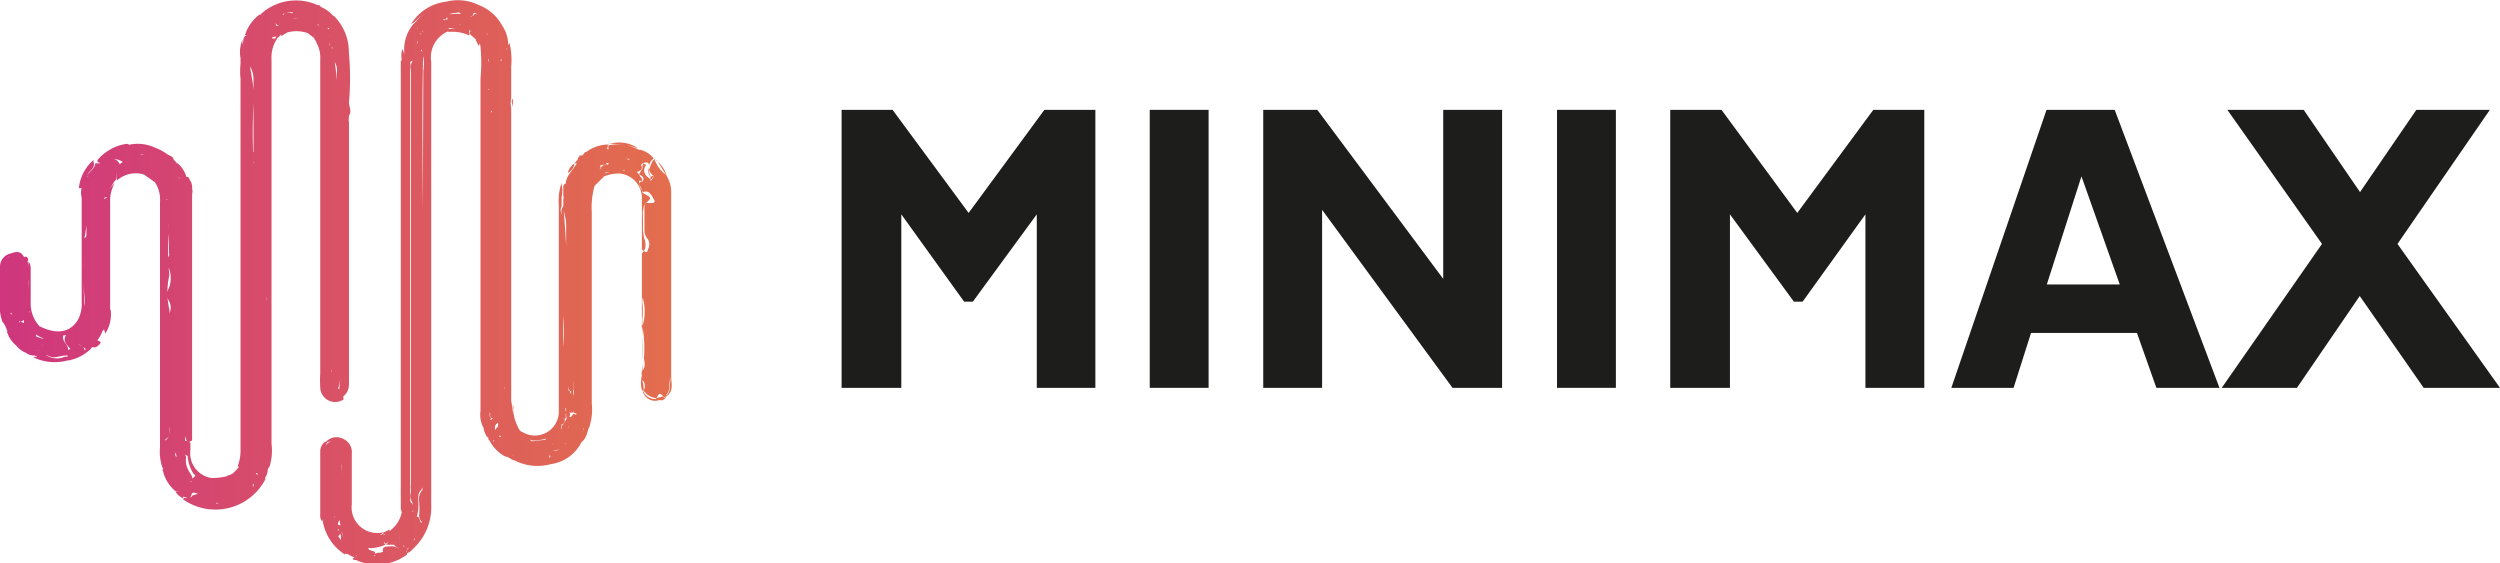
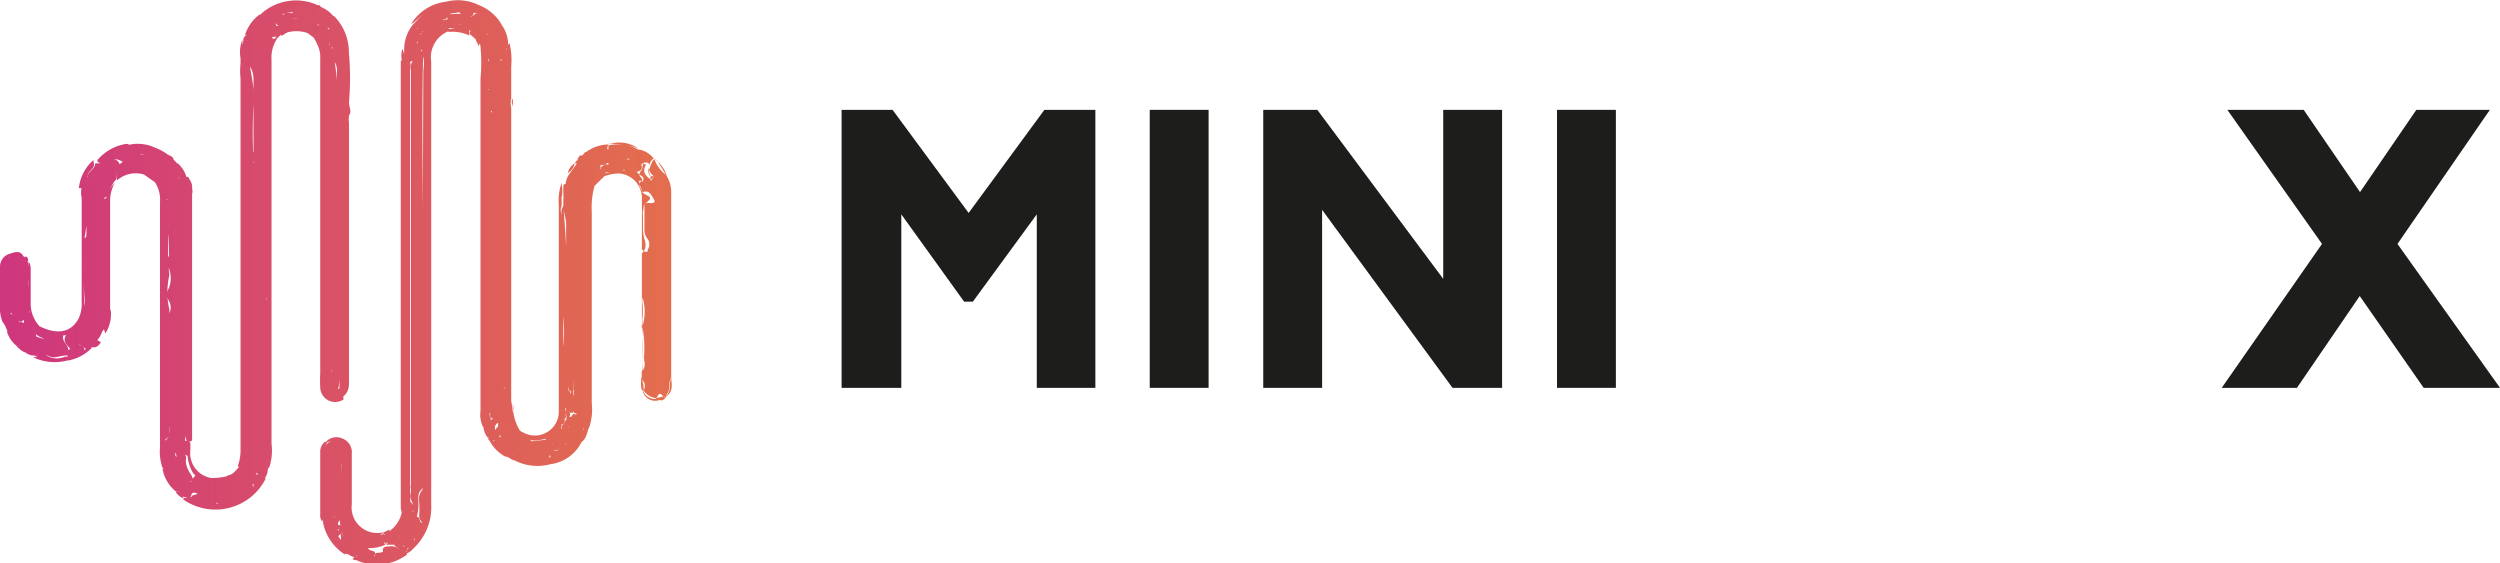
<svg xmlns="http://www.w3.org/2000/svg" width="88.76" height="20" viewBox="0 0 88.76 20">
  <defs>
    <linearGradient id="Gradiente_sem_nome_26" data-name="Gradiente sem nome 26" y1="10" x2="23.85" y2="10" gradientUnits="userSpaceOnUse">
      <stop offset="0" stop-color="#cf367e" />
      <stop offset="1" stop-color="#e36e4d" />
    </linearGradient>
  </defs>
  <g id="Camada_2" data-name="Camada 2">
    <g id="Camada_1-2" data-name="Camada 1">
      <g>
        <path d="M23.67,6.25a1.06,1.06,0,0,1,.16.56v6.58c-.08.2,0,.44-.13.61s-.11.13-.15.09-.19.07-.29.08a.47.47,0,0,1-.41-.25,1.14,1.14,0,0,0-.06-.45,1.67,1.67,0,0,1,0-.32c0-.51,0-1,0-1.52a.17.17,0,0,1,0-.1,5.33,5.33,0,0,0,0-1V9c.17-.18.15-.34.07-.58a3.43,3.43,0,0,1,0-1.11.2.2,0,0,1,.06-.09c.23-.2.22-.2-.07-.35-.06-.13-.16-.23-.15-.38.22-.13,0-.19,0-.29s.13-.18.11-.29a.22.22,0,0,1,.06-.14l.08,0c.12,0,.1.13.08.23a.27.27,0,0,0,.12.31h0c-.18-.17-.08-.37,0-.55a.11.11,0,0,1,.18-.06h0ZM9.58,16.43c0-.08-.09-.06-.12-.1a2.11,2.11,0,0,1,0-.71.34.34,0,0,0,0-.1c0-1.54,0-3.09,0-4.63,0-1.7,0-3.41,0-5.11a2.11,2.11,0,0,1,0-.35,1.22,1.22,0,0,0-.05-.57.11.11,0,0,0-.13,0c-.15.19-.07.41-.08.62s0,.22-.14.26A.13.13,0,0,0,9,5.78a.9.9,0,0,0,0,.46,1.35,1.35,0,0,1,.08.52A39.26,39.26,0,0,1,9,11c-.1.74.14,1.48.1,2.23s0,1.22,0,1.83a1.75,1.75,0,0,1-.09.6,2.94,2.94,0,0,0,0,.89c.15.06.13.2.15.32a.16.16,0,0,0,0,.07.69.69,0,0,0,.13.11c.06,0,.08,0,.11-.07a.57.57,0,0,0,.11-.33C9.59,16.55,9.57,16.49,9.58,16.43ZM20,6.61a1.47,1.47,0,0,1,0,.47c0,.1,0,.2,0,.3s.1.37.1.57c0,1.55,0,3.09,0,4.63a6.69,6.69,0,0,0,.1,1.26c.05.05.1.12.17,0,0-2,0-4.08,0-6.07a1,1,0,0,0,0,.25v5.5a3.73,3.73,0,0,1,0,.47,1.14,1.14,0,0,0,0,.66.11.11,0,0,0,.15,0,.85.85,0,0,0,.07-.47V8a1.69,1.69,0,0,1,.05-.59,1,1,0,0,0,0-.71c-.07-.12,0-.16.06-.21a.43.43,0,0,0,.27-.3.53.53,0,0,0,0-.25.32.32,0,0,0-.12-.11c-.07,0-.12-.1-.2-.11s-.11.06-.17.08h0a4.15,4.15,0,0,1-.24.34.79.79,0,0,0-.16.39A.08.08,0,0,0,20,6.61ZM3.69,11.48a1.33,1.33,0,0,1-.19-.75V9.16c0-.27-.06-.55.18-.76a.2.2,0,0,0,0-.13,8.36,8.36,0,0,0,0-1.12c0-.12,0-.13.1-.15s0-.24.1-.31.13-.2.22-.29,0-.3.11-.42,0-.25-.11-.32a.57.57,0,0,0-.58.16,13.74,13.74,0,0,1-.1,1.44.19.19,0,0,1-.1.21c-.17.08-.17.23-.18.38s.07.37-.07.53a.35.35,0,0,0-.05.08A6.54,6.54,0,0,0,3,9.63a1.52,1.52,0,0,0,.05.6.69.69,0,0,1,0,.47.25.25,0,0,0,0,.19,1,1,0,0,1,0,.59s0,.06,0,.09a.76.76,0,0,1-.08.32c0,.06,0,.15,0,.17s.25.16.41.1a1,1,0,0,0,.25-.39C3.72,11.67,3.76,11.58,3.69,11.48ZM15.91,1a.5.5,0,0,0-.33.12,1.17,1.17,0,0,0-.43,1V17.61a4.17,4.17,0,0,1,0,.5c0,.1,0,.2-.06.29a2.08,2.08,0,0,1-.36.75l-.14.16a.31.31,0,0,0-.07.09c0,.06-.07.12-.09.19a.09.09,0,0,0,0,.06.48.48,0,0,0,.22-.15,2,2,0,0,0,.66-1.58q0-7.88,0-15.73A1,1,0,0,1,16,1.08.2.2,0,0,0,15.91,1Zm-12,10V7.18a1.27,1.27,0,0,1,.17-.69s0,0,0,0,0,0,0,0-.14.16-.22.23-.11.17-.06.28c-.19.18-.05-.15-.16-.1,0,.41,0,.83,0,1.25,0,.15.08.34-.18.4-.06,0,0,.11,0,.18,0,.77,0,1.53,0,2.3,0,.15,0,.35.11.46s.13.23.17.35A1.26,1.26,0,0,0,3.93,11Zm8.21,3.07a.78.78,0,0,0-.22,0l-.09,0a.37.37,0,0,1-.24-.37c0-.31,0-.63,0-.94q0-4.5,0-9a2.3,2.3,0,0,1,0-.64,2.05,2.05,0,0,0,0-.78c-.05-.28,0-.59-.19-.83a.12.12,0,0,0-.15,0,1.05,1.05,0,0,1,.14.59c0,.51,0,1,0,1.52v9.64a4.13,4.13,0,0,0,0,.5.53.53,0,0,0,.83.42A.13.13,0,0,0,12.14,14.08Zm8.41-6.54a1.45,1.45,0,0,1,.1.74v5.94a2.29,2.29,0,0,0,0,.37c0,.11.05.22.2.22s.1-.21.1-.32c0-2.32,0-4.63,0-6.95A.8.8,0,0,1,20.79,7s0-.05.1,0,.07-.07.1-.12,0-.22.14-.3l.23-.23a.37.37,0,0,0,.13-.17.58.58,0,0,0,0-.19c0-.05,0-.09-.11-.09a.15.15,0,0,0-.06.09c0,.09-.13.12-.21.16s-.17,0-.24.1c-.07.25-.4.21-.49.46.18,0,.21.08.21.22v.44A.25.25,0,0,0,20.55,7.54ZM9.64,15.75c0-4.55,0-9.09,0-13.64a1.2,1.2,0,0,1,.2-.74.08.08,0,0,0-.07,0l-.09,0a.59.59,0,0,0-.2.38c0,.11,0,.22,0,.32v.16c0,2.68,0,5.36,0,8V12c0,1.3,0,2.61,0,3.91,0,.15,0,.32.08.46v.23A1.94,1.94,0,0,0,9.64,15.75ZM11.79.57a.18.18,0,0,0,0,.16c.12.31.34.57.43.89.07.13,0,.26,0,.38,0,.71,0,1.41,0,2.11a.5.5,0,0,0,0,.21,1.51,1.51,0,0,1,0,.37c0,.94,0,1.89,0,2.83v5.81a1.33,1.33,0,0,1-.1.63.15.15,0,0,0,0,.16l0,0a.52.52,0,0,0,.26-.54V2A1.81,1.81,0,0,0,11.86.57,0,0,0,0,0,11.79.57ZM18,1.78a3.4,3.4,0,0,0-.1.78v2c0,2.86,0,5.73,0,8.59a4.84,4.84,0,0,1,0,.76,1.86,1.86,0,0,0,.2.81c.09-.12.05-.23.05-.34V3.83a.74.74,0,0,1,0-.33c0-.38,0-.76,0-1.14a2.57,2.57,0,0,0-.06-.83A.39.39,0,0,0,18,1.78ZM5.87,16.54a5.62,5.62,0,0,1,0-.92,5.58,5.58,0,0,0,0-.82,8.21,8.21,0,0,1,0-1.4c0-.41,0-.82,0-1.24s0-.93,0-1.4a16,16,0,0,0,0-2,7.79,7.79,0,0,1,0-1.6C6,7,5.84,6.85,5.85,6.69s-.08-.31-.28-.35a.12.12,0,0,0-.07.13,1.13,1.13,0,0,1,.18.72v8.7a1.74,1.74,0,0,0,.09.72C5.83,16.63,5.86,16.59,5.87,16.54ZM.32,9.07c0,.13.07.12.13.15s.13,0,.19,0-.06,0-.08,0-.21,0-.25.13a7.41,7.41,0,0,0-.06,1.33.57.57,0,0,0,.08.38c.14.11.25.27.4.37.2-.09.27-.28.36-.45A7.82,7.82,0,0,1,1,10a3.17,3.17,0,0,0,0-.69H1c-.06,0,0-.15-.12-.18h0C.69,9,.51,8.9.32,9.07ZM6.56,6.36a.58.58,0,0,0,0,.39,1.07,1.07,0,0,1,0,.47,5.3,5.3,0,0,0,0,.89v6c0,.2,0,.41,0,.61a1.75,1.75,0,0,0,.06.91.13.13,0,0,0,.2,0s0-.07,0-.11V6.89a.32.32,0,0,0,0-.19.46.46,0,0,0-.1-.34A.06.06,0,0,0,6.56,6.36Zm11.26,7.42a.22.22,0,0,0-.06.07,3.71,3.71,0,0,0,0,.58,1.45,1.45,0,0,1-.07.62.53.53,0,0,0,0,.22c0,.08,0,.17.08.21s.14,0,.2-.09a.42.42,0,0,1,.13-.07c.13-.13.19.06.3.06a.08.08,0,0,0,.06-.09,1.69,1.69,0,0,1-.25-.86V3.78c0-.09,0-.19,0-.28-.09.1,0,.22,0,.32V14.34a.64.64,0,0,1,0,.3,4.4,4.4,0,0,0-.14-.74C17.88,13.87,17.92,13.77,17.82,13.78ZM9.5,1.84c-.11-.2-.05-.46-.2-.65a1.65,1.65,0,0,0-.31,0c-.1,0-.19.08-.29.09a.22.22,0,0,0-.06.17.28.28,0,0,0,0,.18c.14,0,.14.12.12.23a.59.59,0,0,0,.07.43A.87.87,0,0,1,9,2.79c0,.86,0,1.72,0,2.59A.49.49,0,0,0,9,5.75H9.1a.51.51,0,0,0,.08-.38c0-.65,0-1.3,0-2,0-.1,0-.23.1-.28A.31.31,0,0,0,9.46,3a.91.91,0,0,0,0-.33c0-.18-.05-.38.06-.56V2C9.5,2,9.54,1.9,9.5,1.84ZM5.15,6.21c.09,0,.11,0,.13-.1a.66.66,0,0,0,0-.46.38.38,0,0,0-.09-.15l-.08,0a1.89,1.89,0,0,0-.61,0c.1-.07.15-.07.18-.11s-.06-.2-.13-.28H4.47a1.68,1.68,0,0,0-1,.56.08.08,0,0,0,0,.08.14.14,0,0,0,.18,0,.64.64,0,0,1,.71,0c-.25.14-.2.37-.21.59v.07A1,1,0,0,1,5.15,6.21ZM3,8.46a.43.43,0,0,0,0,.25c0,.61-.06,1.22,0,1.84a1.23,1.23,0,0,1-.58,1.21c.11.12,0,.09-.07.13l0,0c-.16.25.07.38.18.54a.31.31,0,0,0,.23-.06s-.1-.2.09-.12a1.37,1.37,0,0,1,.24.18.13.13,0,0,0,.14-.1v0s0,0,.06,0l.1,0a.37.37,0,0,0,.19-.18A.88.88,0,0,0,3,12c.08-.16.17-.28.12-.43s-.09,0-.12,0,.08,0,.12,0a.58.58,0,0,0,.06-.41c0-.15-.14-.3,0-.48a.36.36,0,0,0,0-.35,1.11,1.11,0,0,1-.09-.57V8.45S3,8.44,3,8.46ZM13.87,18.83a.4.4,0,0,0,.18-.07.74.74,0,0,0,.19-.16,1.28,1.28,0,0,0,.12-.61q0-7.92,0-15.82c0-.15,0-.31-.08-.43a.94.94,0,0,0,0,.47q0,7.81,0,15.62a1.08,1.08,0,0,1-.42,1A.13.13,0,0,0,13.87,18.83Zm3.51-3.9a.13.13,0,0,0,0-.08c0-.1-.11-.15-.15-.23a1.31,1.31,0,0,1,0-.44c0-4,0-8.1.05-12.14a1.27,1.27,0,0,0,.05-.43.55.55,0,0,0-.09-.28c0-.07-.1-.15-.18,0s0,.23,0,.34a6,6,0,0,1,0,1.12v11.8a1,1,0,0,0,.09.57C17.27,15.11,17.31,15,17.38,14.93Zm-5.11,4.69c0-.27-.24-.37-.37-.54s-.15-.1-.05-.23a.32.32,0,0,0-.07-.48c-.06-.68,0-1.36,0-2,0-.15.07,0,.11,0s.16-.07.19-.16,0-.14.11-.09.2,0,.24-.13a.43.43,0,0,0-.28-.35,1.61,1.61,0,0,0-.49.07l-.07.07a.9.9,0,0,0-.12.48c0,.77,0,1.53,0,2.3a1.75,1.75,0,0,0,.78,1.13ZM8.54,2.06c0,4.63,0,9.25,0,13.88a1.6,1.6,0,0,1-.1.61.07.07,0,0,0,.09,0,.47.47,0,0,0,.14-.32,3.65,3.65,0,0,0,0-.47c0-3.07,0-6.15,0-9.22,0-.26,0-.52,0-.79,0-.94,0-1.89,0-2.83V2.76a3.47,3.47,0,0,1,0-.72.48.48,0,0,0-.06-.45V1.41A1.12,1.12,0,0,0,8.54,2.06ZM18.4,15.4a1.59,1.59,0,0,0,.22.13,1.82,1.82,0,0,0,.3.11,1.61,1.61,0,0,0,.44-.06,1,1,0,0,0,.4-.21.59.59,0,0,0,.17-.18.42.42,0,0,0,0-.12c0-.1.09-.2.07-.31,0-1.52,0-3,0-4.57,0-.78,0-1.55,0-2.33,0-.19-.16-.35-.06-.54V7a1,1,0,0,0,0-.45l0-.06a1.91,1.91,0,0,0-.1.79v7.3a.85.85,0,0,1-1.29.76c-.06,0-.11-.11-.2-.09l0,.07ZM5.5,6.47l.06-.1c.05,0,.14,0,.19-.09a1.46,1.46,0,0,0,.16-.19.08.08,0,0,0,0-.07s0-.09,0-.15.1-.08.16-.1.1,0,.09-.12-.28-.17-.41-.26a1.44,1.44,0,0,0-1.17-.25c0,.12.11.16.11.27s.32,0,.45.11h0c0,.05.16,0,.06.12a.72.72,0,0,1-.07.57ZM3,6.66a.09.09,0,0,0-.1,0,.74.74,0,0,0,0,.36v3.7a1.25,1.25,0,0,1-.1.57c-.25.49-.72.61-1.34.32a.06.06,0,0,0-.08,0c0,.13.08.17.17.21a1,1,0,0,0,.77.07.18.18,0,0,0,.07,0,1.22,1.22,0,0,0,.61-1C2.94,10,3,9.23,3,8.45A4.5,4.5,0,0,0,3,6.66Zm19.07-.59a.23.23,0,0,0,.15-.19c0-.08-.1-.15,0-.24s0-.07.1,0-.07,0-.1,0a.55.55,0,0,0,.07.25c.19,0,.36-.13.55-.13h0c.12-.1.17-.2,0-.29s-.07-.11-.11-.15l-.05,0a1.55,1.55,0,0,0-1.08-.16h0l0,.06c0,.1,0,.17.11.11a.36.36,0,0,1,.42,0c.05,0,0,.09,0,.09s0,0,0-.07A.09.09,0,0,0,22,5.26a.47.47,0,0,0-.31,0,.61.61,0,0,1-.57.05.26.26,0,0,0-.23.15c0,.13.08.14.17.17s.48.06.71.13a.42.42,0,0,0-.16,0c0,.09-.07.18-.19.19l.06.17A2,2,0,0,0,22.07,6.07ZM6.66,16.17a1.39,1.39,0,0,0,.21.65,1.2,1.2,0,0,0,.26.18.69.69,0,0,0,.54.12A.72.72,0,0,0,8,17.06.18.18,0,0,0,8,17a.06.06,0,0,0,0-.08,2.12,2.12,0,0,1-.5.05.89.89,0,0,1-.74-1V7.11a.72.72,0,0,0,0-.41q0,4.47,0,9C6.62,15.81,6.67,16,6.66,16.17ZM17.83.91s-.06-.08-.12-.07-.29,0-.43,0a1,1,0,0,1-.39,0c-.11,0-.21,0-.23.14a.11.11,0,0,0,0,.08.69.69,0,0,0,.3.14.75.75,0,0,1,.21,0c.21-.09.21-.09.33,0a.12.12,0,0,0-.19,0,.19.19,0,0,0,0,.19c.11.18.33.29.28.55,0,.09,0,.17.13.19s.15-.1.14-.19.08-.2.18-.24V1.53A1.2,1.2,0,0,0,17.83.91ZM21.36,6.3A1.43,1.43,0,0,1,22,6.16a.88.88,0,0,1,.79.93v6.22a1.15,1.15,0,0,0,0,.55c.1-.11.05-.23,0-.35v-.34a10.29,10.29,0,0,0,0-1.57v-.06a3.85,3.85,0,0,0,0-1V8.9a.35.35,0,0,0,.08-.32,5,5,0,0,1,0-1.5.27.27,0,0,0-.07-.26c0-.14-.13-.25-.11-.4a2.52,2.52,0,0,0-.21-.25,1.31,1.31,0,0,0-.27-.12l-.14,0-.62.11A.16.16,0,0,0,21.36,6.3Zm-.84,9.44c-.1,0-.15.13-.23.19s-.11.05-.15,0a.23.23,0,0,0-.1-.07.12.12,0,0,0-.11,0,.26.26,0,0,0,0,.28c.05.09,0,.07-.07.09a1.22,1.22,0,0,1-.27,0,.69.69,0,0,1-.2,0c-.31,0-.61,0-.92,0s-.31-.13-.49-.07l0,0a1.78,1.78,0,0,0,1.57.32,1.44,1.44,0,0,0,1.09-.77A.06.06,0,0,0,20.52,15.74Zm.42-8.87c-.12.27,0,.55,0,.83v6.36a2.42,2.42,0,0,1-.1.93.26.26,0,0,0,.07.21,2,2,0,0,0,.1-.88V7.53a2.81,2.81,0,0,1,.12-1c-.05,0-.11,0-.11,0a.5.5,0,0,1-.06.24ZM11.52,15.7a.44.44,0,0,0-.15.35c0,.74,0,1.47,0,2.21a.36.36,0,0,0,.07.26,1.66,1.66,0,0,0,.06-.21c0-.7,0-1.41,0-2.11a1,1,0,0,1,.12-.5A.08.08,0,0,0,11.52,15.7ZM9.14,17.09c-.2,0-.1.2-.19.27s-.25.32-.49.26-.15.08-.24.09-.2,0-.21.14.07.08.14.06c-.09,0-.17,0-.25,0s-.14,0-.21,0c-.29,0-.59,0-.73-.3,0-.05-.08-.05-.13,0s-.17.09-.27.07,0,0-.06.05a2,2,0,0,0,2.94-.75L9.33,17C9.26,17,9.22,17.09,9.14,17.09Zm2.49-1.39a.81.81,0,0,1,.51,0c.09.1.2.18.22.33V16c0,.74,0,1.47,0,2.2a.36.36,0,0,0,0,.1.85.85,0,0,0,.15.3l.06.06.18.17a.74.74,0,0,0,.57.18c.1,0,.22,0,.28-.11l0,0a.91.91,0,0,1-1.11-1c0-.6,0-1.2,0-1.79a.52.52,0,0,0-.33-.54.5.5,0,0,0-.62.16Zm9-10.18-.05,0c0,.06-.12.1-.05.19s.08.12.17.11,0-.09.05-.08,0,.1.06.14V6.2c.1,0,.2,0,.28-.06s.13-.14.23-.17V5.86c.07,0,.15,0,.22-.06s.24.12.38,0c-.15-.2-.37-.13-.55-.18s-.38,0-.5-.16S20.75,5.5,20.67,5.52Zm-20,6.16a2.69,2.69,0,0,1,.34.49c.12.2,0,.24-.12.3l0,0a.58.58,0,0,0,.29.15,0,0,0,0,0,.07,0c.05-.05.07-.13.13-.18s.27-.16.14-.34-.2-.07-.2-.2l0-.06c-.14-.14-.31-.27-.14-.49,0-.09,0-.19-.07-.25s-.26,0-.23.23,0,.1-.11.1A.19.19,0,0,0,.68,11.68ZM15.84.13c.14.1.31,0,.46.06a2.18,2.18,0,0,0-.51,0s-.11.06-.11.12.09.07.15.09.36-.07.52.08a.28.28,0,0,0,.45.05s0-.11.07-.06a.07.07,0,0,0,.06,0c.06,0,.13-.06.17-.12S17,.24,17,.18A1.69,1.69,0,0,0,15.84.06.06.06,0,0,0,15.84.13ZM.38,9A.48.48,0,0,0,0,9.47c0,.44,0,.87,0,1.31a1.43,1.43,0,0,0,.09.65.11.11,0,0,0,.06-.07,13.3,13.3,0,0,0,0-1.67.81.81,0,0,1,.07-.41.51.51,0,0,0,.09-.16c.17-.2.35,0,.53,0C.75,8.9.56,8.93.38,9Zm14-6.83c.09-.07.07-.18.1-.28a1.87,1.87,0,0,1,.27-.78A.23.23,0,0,0,14.81,1,.45.45,0,0,1,15,.79c.07-.05.14-.08.15-.17a.2.2,0,0,0,0-.11c-.25,0-.32.23-.47.34a1.4,1.4,0,0,0-.33.89v.41S14.33,2.17,14.36,2.15ZM9.35.56l.07,0c.1-.05.17-.16.3-.1l.08,0a.73.73,0,0,1,.64-.23l.2,0c.18,0,.36,0,.54,0a.13.13,0,0,0,.07-.06,1.85,1.85,0,0,0-2,.34A.12.12,0,0,0,9.35.56ZM22.92,5.88c-.12.23,0,.36.18.49.06,0,.07-.08.11-.12a.37.37,0,0,1,0-.62.85.85,0,0,0-.51-.32c0,.06-.07.15,0,.17s.14.15.11.27S23,5.8,22.92,5.88ZM14.36,19.57a2.6,2.6,0,0,1-1.17.22l-.16,0c-.15,0-.29-.12-.45,0s.09.07.12.12a1.8,1.8,0,0,0,1.75-.22v-.07A.11.11,0,0,0,14.36,19.57ZM8.7,1.24c.11.08.19,0,.29-.05a.46.46,0,0,0,.18-.13.43.43,0,0,0,0-.07c0-.1.1-.19.15-.29s.06-.12,0-.18H9.21A1.44,1.44,0,0,0,8.7,1.24Zm1.27,0a1.67,1.67,0,0,1,.2-.08,1.23,1.23,0,0,1,.71,0,.22.22,0,0,0,.18,0,.11.11,0,0,0,0-.12,1.28,1.28,0,0,0-.9-.11c-.13,0-.27,0-.4,0s-.16,0-.2.12a.31.31,0,0,0,0,.19.13.13,0,0,0,.09.07h0C9.85,1.32,9.89,1.24,10,1.22ZM6.24,5.83a.08.08,0,0,0,.07,0,1.87,1.87,0,0,0-1.84-.67l.08,0a2.32,2.32,0,0,1,1.57.55A.13.13,0,0,0,6.24,5.83ZM7.67,17.14c.19.24.49.26.88.07,0-.17-.15-.21-.21-.33s-.17,0-.25,0L8,16.93V17c0,.08,0,0,0,0l-.29.05A.1.1,0,0,0,7.67,17.14ZM1.15,11.47c.05.06.08.16.19.13h.08a1.18,1.18,0,0,1-.33-.86c0-.38,0-.76,0-1.14,0-.1,0-.22-.07-.3a12.84,12.84,0,0,0,.05,1.86l.06.22A.17.17,0,0,0,1.15,11.47ZM10.6.15c-.22.05-.09.16,0,.23a.59.59,0,0,0,.69.07.71.71,0,0,0,.1-.14c0-.07,0-.1-.07-.13h-.11C11,.24,10.8.15,10.6.15ZM6.23,17.44c.06,0,.12,0,.15,0s0-.44-.31-.52c-.07,0-.1-.13-.13-.21s0-.14-.1-.12l-.07.06A1.36,1.36,0,0,0,6.23,17.44ZM17.07.42c.1.1.23.14.32.25s.16.21.31.19l.13.05A1.59,1.59,0,0,0,17,.18c0,.09.08.11.11.17A.06.06,0,0,0,17.07.42ZM8.72,17c.14-.17,0-.28-.17-.37a.18.18,0,0,0-.07-.05h0a1.56,1.56,0,0,1-.35.33c.07.1.15,0,.22,0S8.59,17.13,8.72,17ZM15.79.21c.05,0,.08,0,.06-.09V.06A1.67,1.67,0,0,0,14.6.85c.18-.07.26-.28.46-.33A3.34,3.34,0,0,1,15.79.21ZM2.42,12.79a.16.16,0,0,0,0-.11.18.18,0,0,0-.16,0,.68.68,0,0,1-.66-.1.26.26,0,0,0-.32.1H1.17A1.75,1.75,0,0,0,2.42,12.79ZM3,6.6a.69.69,0,0,1,0-.13,2.12,2.12,0,0,1,.11-.21l0-.06c.06-.15.29-.23.21-.45V5.68a1.53,1.53,0,0,0-.52,1H3Zm.25,5.74H3.14s0,0-.06,0a.2.2,0,0,1-.11.11,1.53,1.53,0,0,0-.29.07.66.66,0,0,1-.25.07c-.06,0,0,.11-.08.14l.07.07A1.57,1.57,0,0,0,3.27,12.34ZM6.34,6.17c.12,0,.14.15.23.2h.07a1,1,0,0,0-.33-.57l-.08,0C6.11,6,6.1,6.12,6.34,6.17Zm14.79-.81a.74.74,0,0,0,.45-.17V5.13a1.35,1.35,0,0,0-.91.39l.24,0C21,5.43,21,5.35,21.13,5.36ZM17.94,16.21c0-.15-.05-.22-.13-.31l-.13-.07c-.09-.05-.13-.15-.21-.21a.12.12,0,0,0-.1,0,1.34,1.34,0,0,0,.55.58Zm-.63-.68s0,0,.06,0a1.67,1.67,0,0,0,0-.63.35.35,0,0,0-.21.22A.73.73,0,0,0,17.31,15.53ZM20.84,15a.84.84,0,0,0-.11.21s0,.1,0,.14a.24.24,0,0,0-.06.11c0,.06-.06.1-.09.15a.14.14,0,0,0,0,.06.09.09,0,0,0,0,.07h0c.23-.12.26-.36.33-.57V15A.06.06,0,0,0,20.84,15Zm.74-9.89a2.81,2.81,0,0,1,1.08.16A1.19,1.19,0,0,0,21.58,5.13Zm1.64.5a1.22,1.22,0,0,0,.45.62A1.17,1.17,0,0,0,23.22,5.63ZM.67,12.28c0-.23-.17-.37-.28-.53a.13.13,0,0,0-.12,0,.07.07,0,0,0,0,.09,1,1,0,0,0,.32.44A.06.06,0,0,0,.67,12.28ZM22.82,13.9a.46.46,0,0,0,.63.29c0-.18-.14,0-.18-.06a.57.57,0,0,1-.39-.23A0,0,0,0,0,22.82,13.9ZM16.68,1.21l.24.21a.05.05,0,0,0,.08,0,.18.18,0,0,0,0-.22l-.28-.11A.12.12,0,0,0,16.68,1.21Zm0-.13A.38.38,0,0,0,16.44,1a1.32,1.32,0,0,0-.52.05.06.06,0,0,0,0,.08H16a1.37,1.37,0,0,1,.66.13V1.08Zm7,13s0,0,0,0,0,0,0,0-.12.05-.13,0c-.16-.22-.19,0-.26.08s.14,0,.18.06A.24.24,0,0,0,23.66,14.07ZM11.6.53l.13.07.07,0h.06a1.15,1.15,0,0,0-.57-.39l.06.11A1,1,0,0,0,11.6.53Zm-.13.74c-.07-.12-.19-.1-.29,0a.11.11,0,0,0,0,.14l.06.1h.11C11.45,1.44,11.53,1.37,11.47,1.27ZM23.83,13.39c-.12.19,0,.45-.17.62v.06C23.92,13.9,23.84,13.63,23.83,13.39Zm-11.42,6.2a.19.19,0,0,0-.16,0v0a.8.8,0,0,0,.46.22l-.11-.12A.23.23,0,0,0,12.41,19.59ZM17,1.64c0-.09.15-.16,0-.28s-.08,0-.11.06h0Zm5.79,11.87v.35s0,0,0,0h.06A.29.29,0,0,0,22.82,13.51ZM11.07,1.14h-.19l.3.23V1.25A.13.13,0,0,0,11.07,1.14ZM6.5,17.69v0c0-.05,0-.09,0-.13a.26.26,0,0,0-.15-.09s-.07-.06-.11,0A.59.59,0,0,0,6.5,17.69ZM20.16,6.14a.45.45,0,0,0,.24-.34A.55.55,0,0,0,20.16,6.14Zm-20,5.29h0a.7.7,0,0,0,.18.41v-.08A.23.23,0,0,0,.11,11.43Zm17.26,4.21h.11a0,0,0,0,0,.07,0c0-.07,0-.12-.06-.14a.15.15,0,0,0-.13,0h-.05A.1.1,0,0,0,17.37,15.64ZM.88,12.51l0,0c0-.14-.08-.23-.23-.22H.59A.92.92,0,0,0,.88,12.51ZM20.4,5.8l.17,0,.05-.19A.51.51,0,0,0,20.4,5.8ZM13.6,18.91s0,.07.08.07.16-.07.15-.18l0,0-.22.11ZM10,1.27l.22-.13a.34.34,0,0,0-.22.05S9.92,1.25,10,1.27ZM.89,9.11A.32.32,0,0,0,1,9.29C1,9.21,1,9.11.89,9.11ZM9.77,1.36h.07l.11-.1V1.19A.42.42,0,0,0,9.77,1.36ZM23,8.86a.35.35,0,0,0,0-.37.47.47,0,0,1-.12-.3c0-.25,0-.51,0-.76s0-.23.2-.22.18-.07.12-.16-.14-.32-.37-.23V8.9C22.89,8.93,23,9,23,8.86Zm-.43-2.92c.07,0,.13,0,.18-.08a.11.11,0,0,0,.06-.11c-.22-.13-.38,0-.56.11a0,0,0,0,0-.06,0L22.09,6s.06,0,.11.06S22.44,6,22.58,5.94Zm.29,6.81a4.4,4.4,0,0,0-.05-1.15v1.57C22.93,13,22.88,12.89,22.87,12.75Zm-.05-6.3c.12-.2-.1-.21-.17-.31a.15.15,0,0,0-.14-.07.08.08,0,0,0,0,.13c.06.09.08.22.23.22S22.76,6.55,22.82,6.45Zm-.06-.59h-.22c-.06.08-.13.15,0,.23s.06,0,.11,0S22.86,6,22.76,5.86Zm.06,4.72v1A1.74,1.74,0,0,0,22.82,10.58Zm.39-4.33c-.07,0-.11,0-.11.12S23.2,6.31,23.21,6.25Zm-14,10.63h0c0-.05-.16,0-.1-.12a.26.26,0,0,0,0-.21,3,3,0,0,1-.06-.9.23.23,0,0,1,0-.11c0-1.36,0-2.71,0-4.07,0-.49,0-1,0-1.48C9,9,9,8,9,7.06A6.21,6.21,0,0,1,9,6.2V5.75a20.39,20.39,0,0,1,0-2.07c.07-.69-.2-1.33-.18-2,0-.1-.07-.14-.13-.2l-.1.12c0,.39-.1.78-.05,1.18.08,0,.08-.08.13-.1,0,.33.14.64.12,1A13.06,13.06,0,0,1,8.74,6q0,4.73,0,9.44a1,1,0,0,0,0,.25,1.59,1.59,0,0,1,0,.81.26.26,0,0,0,0,.21.81.81,0,0,1,0,.71.14.14,0,0,0,.17,0c.11,0,.09-.07.07-.15s0-.11.1-.08A.24.24,0,0,0,9.21,16.88Zm-.05-1.71a28.22,28.22,0,0,0-.1-3.31,6.28,6.28,0,0,1,.08-1.43c.06-1.29,0-2.58,0-3.87A.51.51,0,0,0,9,6.2c-.14,0-.11.13-.11.22v9c0,.11,0,.21.11.27A.8.8,0,0,0,9.16,15.17Zm.2-11.94c0,.54,0,1.08,0,1.62a3,3,0,0,0,.06.9c.05.09,0,.2,0,.3,0,1.33,0,2.67,0,4,0,.08-.08.21.08.25V2.15c-.14,0-.11.12-.11.21v.69A.25.25,0,0,0,9.36,3.23Zm.08,12.42c.15-.05.08-.17.08-.26v-3.1a.62.62,0,0,1,0-.3V10.75a.28.28,0,0,1,0-.28V10.3c-.1-.09-.05-.21-.05-.32,0-1.3,0-2.61,0-3.91,0-.11,0-.23-.05-.32ZM9.29,5.54a4,4,0,0,1,0-.69,3.91,3.91,0,0,0,0-1.8c-.2,0-.17.17-.17.29V5.75C9.24,5.75,9.32,5.73,9.29,5.54Zm.09-.69c.09-.08.06-.19.06-.29V3.05H9.27v1.8Zm.06,10.8a3,3,0,0,0,0,.84l.11-.11V12c-.09.08-.05.19-.05.29,0,1,0,2.05,0,3.08,0,.09,0,.2-.05.29Zm-.24,1c.22-.22,0-.12-.1-.15,0,.13-.15.3.11.33C9.21,16.82,9.17,16.73,9.2,16.7Zm.24-.21v-.84A1.34,1.34,0,0,0,9.44,16.49ZM9.33,17c0-.08,0-.12-.12-.12a.47.47,0,0,0-.05.28A.16.16,0,0,0,9.33,17Zm11.35-1.78s0,0,.06,0a.19.19,0,0,0,.11-.22.24.24,0,0,0,0-.23c-.14-.07-.11-.2-.11-.32,0-1.1,0-2.2,0-3.3a16.08,16.08,0,0,0-.16-3.86.68.68,0,0,0-.11.48v6.89a1.06,1.06,0,0,0,.14.81.08.08,0,0,0,.08,0,.12.12,0,0,0,.06-.11S20.67,15.27,20.68,15.22Zm-.6-.37a.19.19,0,0,0,0-.13,2.43,2.43,0,0,1,0-.47c0-.14,0-.29.1-.4,0-.62-.05-1.23-.07-1.85A34.83,34.83,0,0,0,20,7.32c-.15.19,0,.38,0,.57C20,9,20,10.11,20,11.23A5.65,5.65,0,0,1,20,12.32c-.1.73,0,1.47-.05,2.21a.63.63,0,0,0,.06.33A.06.06,0,0,0,20.08,14.85Zm.15-.2a.18.18,0,0,0,.07,0h.05v-7h-.06V13.9A1,1,0,0,0,20.23,14.65Zm-.05-.8c-.05.05-.18,0-.17.1a2.38,2.38,0,0,0,0,.8c.19-.05,0-.21.09-.28a2.08,2.08,0,0,0,0,.25c0,.06,0,.09.08.08a.09.09,0,0,0,.06-.11c-.11-.26.05-.52,0-.79Zm.17.84c-.08.11,0,.22,0,.33a1.28,1.28,0,0,0,0,.39c.05.13.07.3.27.29v0c0-.05.09-.1.06-.17-.16-.24-.06-.54-.17-.79Zm.5-8.77c0-.09.09-.17,0-.25a.11.11,0,0,0-.13,0c-.07.07,0,.14,0,.2A.11.11,0,0,0,20.85,5.92ZM20,6.59V7A.45.45,0,0,0,20,6.59ZM3.24,6.4a.47.47,0,0,0-.14.32c0,.33,0,.65,0,1a1.59,1.59,0,0,0,.05.75c.12-.06.11-.16.11-.27V7.74c0-.09,0-.19.12-.19s.16-.11.16-.23a1.54,1.54,0,0,1,0-.61,1.57,1.57,0,0,0,0-.91l-.16,0c0,.19-.22.28-.29.45C3.25,6.23,3.36,6.25,3.24,6.4ZM3,6.59v.06c0,.6.1,1.2.06,1.8h.11c0-.33,0-.65,0-1a1.44,1.44,0,0,0,0-.82C3.09,6.6,3.05,6.55,3,6.59Zm.17,4.95c-.06,0-.08,0-.12-.09s-.13,0-.09.12.13.06.21,0Zm.67-4.61.06-.28C3.7,6.71,3.74,6.82,3.81,6.93ZM15.2,17.82V2.45a.81.81,0,0,0,0-.31c-.23.1-.14.31-.14.47v14.3a1,1,0,0,1,0,.42.51.51,0,0,0-.18.48,2.8,2.8,0,0,1,0,.5.34.34,0,0,0,.17.28c.12,0,.07-.15.16-.19s0-.11.05-.17A2.83,2.83,0,0,0,15.2,17.82Zm0,0V2a.05.05,0,0,0-.08,0,.14.14,0,0,0,0,.16q0,7.8,0,15.6a1.29,1.29,0,0,0,0,.48A.73.73,0,0,0,15.23,17.82Zm-.56.37c0-.07-.09-.12-.18-.09s-.07.12-.05.18a1,1,0,0,1-.14.77c0,.2.2.21.31.31a.16.16,0,0,0,.11-.17A1.56,1.56,0,0,0,14.67,18.19Zm.45.21c-.16,0-.1.1-.12.17s-.06.09-.11.13a1.25,1.25,0,0,1-.07-.31l0-.07a.42.42,0,0,0-.11-.15.06.06,0,0,0-.07,0,4.88,4.88,0,0,1,.11,1A1.07,1.07,0,0,0,15.12,18.4Zm.5-17.21a.05.05,0,0,0,0-.08.62.62,0,0,0-.33-.05c-.11,0-.25,0-.3.13s0,.11,0,.12c.27.08.11.24.09.38a.3.3,0,0,0,.05.29h.06A1,1,0,0,1,15.62,1.19ZM14.21,19.06c-.2.22.06.24.15.34s.12.07.19,0l.06-.05c0-.2-.24-.14-.28-.28A.09.09,0,0,0,14.21,19.06Zm-.07.43a.12.12,0,0,0,0,.12.2.2,0,0,0,.22,0h0a.16.16,0,0,0,.11-.17l-.16-.05C14.27,19.33,14.2,19.4,14.14,19.49ZM15.9,1.08V1c-.14-.08-.25-.08-.28.12v.05C15.71,1.14,15.79,1.06,15.9,1.08Zm-3.59.72c-.13,0-.27-.16-.4,0s0,.06,0,.09A5.85,5.85,0,0,1,12,3.57c0,3.11,0,6.21,0,9.32a3.64,3.64,0,0,1,.05.87c0,.1-.11.13-.19.17a.16.16,0,0,0-.08.08c0,.1.09.07.13.12H12c.06-.07.18,0,.22-.11a.57.57,0,0,0,.17-.46v-9c0-.1,0-.21,0-.29-.07.51,0,1,0,1.54,0-.12,0-.24,0-.35a10.26,10.26,0,0,1,0-1.36c.11-.14,0-.31,0-.46a10.12,10.12,0,0,0,0-1.74A.11.11,0,0,0,12.31,1.8Zm-.61,12a3.13,3.13,0,0,1,0-.81.27.27,0,0,0,0-.09V10.24c0-2.52,0-5,0-7.55a2,2,0,0,1,0-.42c0-.15,0-.3,0-.44a2.43,2.43,0,0,1,0-.27.92.92,0,0,1,0-.33.21.21,0,0,0,0-.19,1.24,1.24,0,0,1-.42-.15.07.07,0,0,0-.07.06c0-.06,0-.06.07-.08h0A.65.65,0,0,0,11.54.5c0-.11-.18,0-.22-.11-.09,0-.08.18-.19.23s-.21.24-.06.4v.12a.2.2,0,0,0,.11.11c.15,0,.38-.05.17.22,0,.15.1.26.12.4a17.5,17.5,0,0,1,0,2.17c0,3.21,0,6.42,0,9.63a.4.4,0,0,0,.4.46L11.8,14A.64.64,0,0,0,11.7,13.78Zm.49.34V14c0,.08-.2,0-.22.11Zm8.72.91a8.2,8.2,0,0,0,.05-1.4V6.82s-.05.06-.05.11c-.18.17-.08.34,0,.51v7a.61.61,0,0,1-.06.35V15Zm-.17-8c0,.12,0,.24,0,.36s.08.11.17.08-.08-.34,0-.51C20.84,6.94,20.71,6.77,20.74,7Zm.67-1c.09,0,.18.11.25,0s-.06-.12-.08-.19-.17,0-.22.06A.12.12,0,0,1,21.41,6Zm-.05,0c-.09-.12-.17-.1-.26,0s-.12.13,0,.16S21.35,6.12,21.36,6ZM9.61,1.14,9.78,1a.2.2,0,0,0,0-.17.15.15,0,0,0-.1-.09c-.25,0-.36.2-.56.26h0c0,.11.06.12.11.17.1.22,0,.5.22.68.06-.05,0-.13.06-.17s.13-.21.17-.34l-.06-.05C9.53,1.28,9.59,1.2,9.61,1.14ZM9.55,2V1.7c-.07,0-.05.11-.06.17S9.48,2,9.55,2Zm0,8.43a.19.19,0,0,0,0,.28Zm2.37-8.81s0,.07.05.1.21.12.34.05a.22.22,0,0,0,0-.22,4.73,4.73,0,0,0-.45-.9c-.08,0-.14-.14-.23,0a.24.24,0,0,0,.06.36v.23C11.87,1.33,12,1.43,11.92,1.66Zm.39,2.46a.28.28,0,0,1,0-.09h0V6h0V4.12Zm0-2.2a.26.26,0,0,0,0-.33v.33ZM11.8.58h-.06c-.06,0-.06,0-.05.06s.08.12.17.06Zm5.93,1.83a12.71,12.71,0,0,0,0,1.38,1.29,1.29,0,0,1,0,.44v9.1a.67.67,0,0,0,.08.46c0,.05,0,.09.06.11a1.48,1.48,0,0,0,.06-.47c0-3.58,0-7.16,0-10.74a4.08,4.08,0,0,1,.11-.93c-.17-.05-.26,0-.24.19,0,.05.06.15,0,.2A.35.35,0,0,0,17.73,2.41ZM6.57,15.65c.11-2.85,0-5.7.06-8.55a.73.73,0,0,0-.73,0,.58.58,0,0,0-.12.42c0,.51,0,1,0,1.54,0,.94,0,1.89,0,2.84a10.75,10.75,0,0,1,0,1.5.58.58,0,0,1,0,.32,9.74,9.74,0,0,0,0,1.08v.85c.24-.12.29-.21.22-.51a.93.93,0,0,1,0-.47c.1-.52,0-1.06.07-1.58a.32.32,0,0,0,0-.14A8.64,8.64,0,0,0,6,11.51a.48.48,0,0,1,0-.33.45.45,0,0,0,0-.25,2.72,2.72,0,0,1,0-1.1.41.41,0,0,0,0-.19,8.07,8.07,0,0,1,0-1.39,5.43,5.43,0,0,1,0-.8.61.61,0,0,1,.07.4v5.53a1.51,1.51,0,0,0,0,.37,7.88,7.88,0,0,1,.06,1.68.21.21,0,0,1-.07.15.5.5,0,0,0-.1.5c0,.13.08.27.22.25s0-.17.06-.26,0,0,0,0,.06.21,0,.34c-.07.37,0,.54.37.75.15-.06.31-.1.17-.31s-.21-.39-.17-.62C6.53,16.07,6.61,15.84,6.57,15.65Zm-.73.9c.07.2.07.47.39.47,0,0,0,.05,0,.06s.11.24.1.37l.12.11c.21.09.3-.13.45-.18s.16-.09.13-.18a.16.16,0,0,0-.25-.09A.19.19,0,0,1,6.68,17c-.06-.07-.11-.15-.18-.22s-.27-.22,0-.34a3,3,0,0,1-.13-.73.85.85,0,0,0-.06.57c-.25-.26-.25-.54,0-.7a.11.11,0,0,0,0-.14c-.18-.27,0-.54,0-.81,0-.42-.13-.83-.12-1.26,0-1.93,0-3.86,0-5.79,0-.09,0-.21-.06-.28s-.11,0-.16,0,0,.17,0,.26C6,8.09,6,8.54,6,9a.11.11,0,0,1,0,.08.48.48,0,0,0,0,.45,1,1,0,0,1,0,.69.47.47,0,0,0,0,.47.47.47,0,0,1,0,.46.89.89,0,0,0,0,.73.94.94,0,0,1,0,.57c0,.1-.09.22-.06.3.23.51-.09,1,0,1.56.06.23-.14.48,0,.71s.14.45-.09.64A1.72,1.72,0,0,0,5.84,16.55ZM6.57,6.37c0-.11-.05-.27-.16-.26-.3,0-.17-.18-.18-.3l-.11-.12S6,5.7,6,5.75a.75.75,0,0,0-.14.17A.09.09,0,0,0,5.9,6v.06a.44.44,0,0,1-.17.16l-.17.12c.1.08.34.1.18.33a.12.12,0,0,0,0,.1c.15,0,.08.2.13.3h.73Zm-.78,7.78c0,.22-.07.44,0,.65,0-.25,0-.5,0-.75s.06-.44-.06-.65C5.78,13.65,5.77,13.9,5.79,14.15ZM.38,11.77a1.59,1.59,0,0,1,.06-.37,1.83,1.83,0,0,0-.06-.25s0-.07,0-.11a5.12,5.12,0,0,1,0-1.41c0-.11,0-.15-.06-.23a.27.27,0,0,0,0-.12.39.39,0,0,0-.08-.1c-.06.1-.17.22-.15.32.08.64,0,1.28,0,1.93a.8.8,0,0,1,.17.33Zm.07-.17c0,.13.13.2.27.11v-.23c-.08-.14-.15-.3-.34-.33s0,.15,0,.22S.42,11.53.45,11.6ZM.61,9.35a.13.13,0,0,0,.11-.11c-.08-.1-.18-.05-.28-.06s-.19,0-.17.11,0,.09.06.11Zm.14,0c.05,0,0-.1,0-.13a.17.17,0,0,0-.11.11C.65,9.4.7,9.42.75,9.37ZM.33,9.12l-.11.06c0,.05,0,.09.05.11l.17-.11Zm6.4,6.53H6.57c-.13.34-.08.5.17.56ZM17.7,2a.15.15,0,0,0-.27,0,1.79,1.79,0,0,0-.12.24,2.47,2.47,0,0,0,0,.94c.18-.05.06.07.07.12,0,.23-.12.49.11.69a.15.15,0,0,0,.09-.21,1.3,1.3,0,0,1,0,.44c0,2.79,0,5.59,0,8.39a11.08,11.08,0,0,0,0,1.15c0,.21,0,.42,0,.63,0-.19,0-.37,0-.55a.19.19,0,0,0,0-.08s-.05-.11-.11-.1-.07.09-.08.15,0,.05,0,.08a2.48,2.48,0,0,1,0,.72.21.21,0,0,0,0,.11.16.16,0,0,0,.07.13c.06,0,.14,0,.17.1l.05.09,0,0c.13-.06.12-.17.12-.29v-1a.52.52,0,0,0,0-.25V4a.52.52,0,0,0,0-.25V2.15C17.7,2.14,17.7,2.06,17.7,2Zm.17,11.81V4.1c0-.11,0-.23-.05-.32v10Zm-.5,1.12h0a1.19,1.19,0,0,0,0,.62h.12c.14,0,.08.06.05.12h-.05c0,.11.08.17.17.22s.16,0,.23-.08a.12.12,0,0,0,.05,0c0-.17.08-.33,0-.49-.09,0-.07.17-.2.2a1.14,1.14,0,0,1,0-.37h0c-.1,0-.12.05-.15.12A.2.2,0,0,1,17.7,15c0-.18-.12-.13-.22-.11S17.4,14.88,17.37,14.91ZM18.49,16c.15-.14,0-.2-.08-.27s-.25-.28-.37-.42l-.11-.06-.06.51C18.09,15.8,18.23,16.06,18.49,16Zm.08-.37a.13.13,0,0,0,0-.08c-.06-.05-.15-.09-.16-.19h0c-.1,0-.14-.16-.26-.17s-.06.07-.08.12c0,.24.22.3.34.45S18.54,15.72,18.57,15.63ZM9,1.19a.21.21,0,0,0,.28,0c0-.08-.08-.11-.11-.17A.35.35,0,0,0,9,1.19ZM4.42,5.46s0,.06,0,.07a.2.2,0,0,0,.23,0,1.51,1.51,0,0,1,.47-.05c-.1-.22-.3-.06-.45-.11A.15.15,0,0,0,4.42,5.46Zm-.19,0s0-.07,0-.09-.16,0-.25.09A.2.2,0,0,0,4.23,5.49Zm1,.15c.07,0,.17,0,.2-.08s-.17,0-.26,0Zm-2.81,6.8c0-.18-.24-.29-.17-.51,0,0,.09,0,.06-.11l-.25,0a.81.81,0,0,1-.71-.24l-.17-.17a.16.16,0,0,0-.06.25,1.56,1.56,0,0,0,.17.25h0a.82.82,0,0,0,.5.17c-.08.09-.25-.16-.33.06.19.24-.11.19-.17.28.13.12.31.09.42.12a.12.12,0,0,0-.13,0c.05.11.16.14.27.17s.34-.06.51-.06.09-.05.06-.11S2.45,12.5,2.41,12.44Zm.32-.23c-.08-.05-.17-.08-.22,0s.11.09.12.16a.49.49,0,0,0,.06.17A.3.3,0,0,0,3,12.44C3,12.28,2.83,12.26,2.73,12.21Zm-.32.23c0,.06-.09.11,0,.17s.21.07.28-.06.09-.15-.06-.17A.43.43,0,0,0,2.41,12.44Zm.81-.24s-.05,0-.06,0-.07.1-.08.16h.06C3.16,12.28,3.24,12.27,3.22,12.2Zm-.74-.37H2.3l-.06.11A.42.42,0,0,0,2.48,11.83Zm12,6.46c0-.06-.12-.23.1-.11h.06a.23.23,0,0,0,0-.25.1.1,0,0,0-.06-.05c-.11.06-.19,0-.23-.09a3.85,3.85,0,0,1,0-.48V2.63c0-.16.05-.34-.08-.48h-.05V18.07a.59.59,0,0,1-.15.63.27.27,0,0,0,0,.12c0,.1,0,.21.12.26h.11A.73.73,0,0,0,14.51,18.29ZM13.3,19a.75.75,0,0,1-.42,0c-.06,0-.19,0-.17.08s0,.13-.09.16a.41.41,0,0,0-.2.37l.17.11c.15,0,.28.16.45.06a.16.16,0,0,1,.18-.06s.07,0,.1,0a.08.08,0,0,0,0-.07c0-.13-.21-.06-.25-.19a1.35,1.35,0,0,0,.59-.11.32.32,0,0,1,.39-.12c.12-.08.07-.18,0-.21s0-.11,0-.16a.11.11,0,0,0,0-.11l-.16.06-.18.16C13.54,19.05,13.42,19,13.3,19Zm.86-.36s0,0,0,0,0,0,0,0c.2-.17.3-.37.12-.61A1.11,1.11,0,0,1,14.16,18.63Zm-.17.11v.11c0,.06,0,.08.07.08s.06-.1.1-.13v-.17Zm3.34-4.37V12.21c0-3.34,0-6.68,0-10,0-.09,0-.19-.11-.21,0,.64-.07,1.28-.06,1.92,0,1.05,0,2.1,0,3.15v7.39c0,.11-.07.26.11.31C17.36,14.64,17.33,14.5,17.33,14.37Zm0,.54.11-.05-.06-.11a4,4,0,0,0,0-.92,8.47,8.47,0,0,0,0-1.67c-.11-.15-.11,0-.16.06v2.53A.16.16,0,0,1,17.37,14.91Zm-.2-13.58a.79.79,0,0,1,.08.26.15.15,0,0,0,.13,0c.09-.06.08-.12,0-.2s-.05-.11-.05-.17-.1-.1-.17-.06H17v.23l.11-.06C17.09,1.29,17.13,1.25,17.17,1.33Zm0,.65c.06,0,.05.11.05.17a.12.12,0,0,0,.13,0c.06-.07,0-.17.09-.25a.19.19,0,0,0-.1-.32h-.12A.65.65,0,0,1,17.2,2ZM13.34,19s0,0,0,0a.68.68,0,0,1-.56-.18c-.12,0-.15-.05-.16-.14s0,0,0,0h0c-.13-.05-.14-.18-.17-.28h0a1.7,1.7,0,0,1-.07-.55c0-.6,0-1.21,0-1.82h0c-.07,0-.13.14-.23,0S12,16,12,16.1s0,.17.1.23a3.38,3.38,0,0,1,0,1.1A3.17,3.17,0,0,0,12.17,19a.21.21,0,0,1,0,.07c0-.11-.05-.22-.18-.25a.25.25,0,0,0-.1.35c.14.16.33.28.39.5h.17c.09-.13.14-.29.31-.36s.06-.08.09-.12c-.12-.07-.07-.1,0-.08a.44.44,0,0,0,.48-.06Zm-1.48-2.68,0,0a.33.33,0,0,0,0,.24.64.64,0,0,1,.06.36c0,.37,0,.74,0,1.11,0,.12,0,.31.2.25,0-.33,0-.65,0-1a2.7,2.7,0,0,0-.05-1c0-.09,0-.21-.11-.22S12,16.3,11.86,16.32Zm0,2c0-.61,0-1.21,0-1.82a.22.22,0,0,1,.06-.15h0c0-.09,0-.23-.14-.21s-.09.1-.08.17a9.84,9.84,0,0,1,0,2,.13.13,0,0,0,.09.15C11.79,18.41,11.84,18.36,11.83,18.29Zm0,.46c0,.15-.14,0-.19.09a.84.84,0,0,0,.2.29A.49.49,0,0,1,12,18.8c.06-.06,0-.13,0-.21a.35.35,0,0,0-.14-.25.08.08,0,0,0-.08,0,.12.12,0,0,0-.06.12C11.93,18.5,11.85,18.65,11.85,18.75Zm.29-3.1a.41.41,0,0,0-.51,0A2.21,2.21,0,0,0,12.14,15.65Zm-.43,2.9s-.06,0-.06.08a.09.09,0,0,0,.09.09s0,0,0-.08S11.76,18.55,11.71,18.55ZM8.6,2.88a1.83,1.83,0,0,1,.05.47c0,.72,0,1.45,0,2.17a.27.27,0,0,1-.08.23V16.32c.09.07.05.25.23.23s.09-.19.11-.29c.07-.36-.12-.67-.12-1,0-1.6,0-3.2,0-4.8s-.1-3.29.08-4.94a11.83,11.83,0,0,0-.09-3c0-.05,0-.11-.06-.11a.12.12,0,0,0-.1.09c0,.1,0,.23-.06.32ZM8.48,16.55c0,.09,0,.19.14.19s.09.1.08.16-.08.07-.14.05l-.25-.07c0,.16.15.19.23.28s0,.12.07.17.09.18.21.13v0a0,0,0,0,0,0-.05.4.4,0,0,0,.06-.61.31.31,0,0,1-.06-.23.18.18,0,0,1-.11-.18c0-.09-.06-.07-.12-.05ZM8.6,5.75c.22,0,.18-.16.15-.27a1.69,1.69,0,0,1,0-.5V3.39a1,1,0,0,0-.11-.51Zm11.57,9.43c-.09,0-.18.12-.28,0l-.16.12a.66.66,0,0,0,0,.24c0,.12-.09.17-.11.27s.14.11.25.11a.24.24,0,0,0,.11-.06h.11a.07.07,0,0,0,0-.1s-.06,0-.07-.09l.05.07c.05.05.15.08.07.18s0,.2.14.1a4,4,0,0,0,.31-.27V15.7c-.14,0-.14-.19-.22-.28S20.26,15.24,20.17,15.18Zm0,0c0-.12.08-.08.14-.09a.07.07,0,0,0,.06,0,1.27,1.27,0,0,0,0-.34h-.06s-.06.13-.11,0,0-.17,0-.26c-.06.09,0,.22-.09.29v.11c-.06.07-.08.17-.16.22v.11c0,.07,0,.15.1.17s.11-.12.19-.16A.14.14,0,0,0,20.2,15.14Zm-1.48.58a.63.63,0,0,0,.53.1c.15,0,.22-.09.17-.25l0,0-.51.06C18.78,15.57,18.65,15.52,18.72,15.72Zm-.12-.24a.3.3,0,0,0-.22-.12c-.07.08-.17.16,0,.18a.43.43,0,0,1,.13.05C18.6,15.57,18.63,15.54,18.6,15.48Zm.79,0h0l.06.05a.45.45,0,0,0,.28-.05c.1-.07,0-.15,0-.22Zm-.84.06c0,.07.08.12.17.06s.12,0,.16-.06a.49.49,0,0,0-.28-.11l-.05.11ZM20,14.86a.28.28,0,0,0-.11.22c.14,0,.17-.1.16-.22Zm-14.17-9a.07.07,0,0,0,.06.06C6,5.91,6,5.83,6,5.75S5.77,5.63,5.84,5.86Zm-.11.39c.11,0,.21,0,.17-.16C5.78,6.09,5.77,6.18,5.73,6.25ZM5.9,6V5.92l-.06-.06C5.75,6,5.77,6,5.9,6ZM21.64,5.3h0c-.1,0-.09,0-.06-.11-.14.06-.33,0-.45.17C21.33,5.55,21.48,5.44,21.64,5.3Zm.39,0c0,.08-.23,0-.13.18s.14,0,.21-.05l.05,0c.05,0,.1,0,.07-.09s-.09,0-.14,0S22.05,5.27,22,5.3Zm.17.34c.1,0,.21,0,.36-.08a1.33,1.33,0,0,0-.36,0c-.09,0,0,.08,0,.13Zm-.56-.34h.45A.26.26,0,0,0,21.64,5.3Zm.56.34h0a.12.12,0,0,0-.13.13c0,.08.07.09.13.09h.06A.19.19,0,0,0,22.2,5.64Zm-15.69,12c.1,0,.22.14.28-.06s.26,0,.38,0a.33.33,0,0,1,.39,0c.08.05.17,0,.25,0s.23,0,.22-.13-.12-.13-.22-.15a.44.44,0,0,1-.15-.05,1.1,1.1,0,0,1-.33-.14c-.08-.06-.22-.07-.2-.22a.31.31,0,0,0-.22-.11c.09.14-.09.18-.12.28s.31.07.15.17-.28.27-.48.28Zm1.18-.56v-.06a.8.8,0,0,1-.56-.11c0,.21.2.37.51.39C7.71,17.27,7.63,17.17,7.69,17.11ZM8,17c-.06.11,0,.11.1.11s.1,0,.09-.07S8.08,17,8,17ZM17.08.4V.35c-.08,0-.16,0-.16.11s-.18.06-.19.17a.55.55,0,0,0,.18.19,2.59,2.59,0,0,1,.4.09c.09,0,.18,0,.27,0s.1,0,.12-.09L17.42.63C17.26.63,17.17.51,17.08.4Zm-.39.38a2.43,2.43,0,0,0-.27,0,.2.2,0,0,0-.09.13c0,.09.1.07.14.11l.22.06c0-.13.07-.14.19-.12a.65.65,0,0,0,.43,0A.36.36,0,0,0,16.92.8C16.84.76,16.76.79,16.69.78Zm.66,1.39s0,0,0,0a.1.1,0,0,0,.11-.09c0-.18.11-.15.22-.13.09-.28-.16-.39-.28-.56,0,.06,0,.13-.05.17s.17.19,0,.32,0,.16,0,.24S17.36,2.16,17.35,2.17Zm.15-.9c.18.07.08-.09.08-.11s-.11-.07-.18-.08a.2.2,0,0,0-.2.11c.06,0,.13,0,.17.06Zm4.7,4.82a.69.69,0,0,0,.28.11s0-.09.06-.11,0-.15,0-.23S22.35,6.06,22.2,6.09Zm-3.82,9.67c0,.07.2.08.11.22s-.1.06-.14.09-.13.08-.16.15.12.09.19.1h1c0-.05.11-.06.13-.12s-.08-.13-.1-.21.1,0,.15,0l.07,0c.13,0,.24,0,.2-.17-.09,0-.21,0-.23-.11a.32.32,0,0,0-.16-.23h-.06c0,.16,0,.24-.21.23a.73.73,0,0,1-.46-.11l-.17-.06C18.51,15.66,18.49,15.76,18.38,15.76Zm0,.34c.06,0,.16,0,.11-.12a1.6,1.6,0,0,1-.3-.13c-.1-.06-.18-.15-.32-.09h0c0,.06-.14.06-.11.17a.64.64,0,0,1,.18.28c.16,0,.26.21.44.11l-.17-.11C18.17,16,18.34,16.17,18.38,16.1Zm1.18.16a.4.4,0,0,0,.28.06c.14-.11,0-.17,0-.23s-.15,0-.19-.11h0a.24.24,0,0,0-.28,0c0,.12.15.13.17.23A.06.06,0,0,0,19.56,16.26Zm.46-.11c-.21-.06,0-.2-.07-.28h-.11c0,.14-.11.16-.23.11s.06.1.13.13.17.09.1.21C19.94,16.3,20,16.15,20,16.15Zm0-.39v.11l.06.06c.08,0,.17,0,.15-.13s-.13,0-.21,0Zm-.67.56c.06,0,.13,0,.17-.06l-.06-.05A.1.1,0,0,0,19.39,16.32ZM7.81,17.44c.07,0,.18-.06.17.06s-.11,0-.17.06a.07.07,0,0,0,0,.06c0,.09-.07.12-.1.18a.09.09,0,0,0,0,.07.71.71,0,0,1,.15.08H8.2c0-.09-.15,0-.13-.11s.12,0,.19-.06c.1-.19.3-.3.39-.5a.22.22,0,0,0-.11-.12c-.29,0-.58.27-.85-.05-.19,0,0,.15-.05.22A.16.16,0,0,0,7.81,17.44Zm-.39,0a3.68,3.68,0,0,0-.63.17c.06,0,.12,0,.15.05a.56.56,0,0,0,.75.29s0-.07,0-.11h0c-.08-.14.09-.15.12-.23v-.05C7.64,17.65,7.57,17.44,7.42,17.44Zm1.06.23c.07-.08.18,0,.26-.07s.15-.05.08-.15-.13-.1-.17-.17-.17.23-.27.25-.15.14-.12.25ZM9,17.39H8.82v.06c0,.13-.12.13-.21.13s-.12,0-.13.09C8.76,17.78,8.86,17.56,9,17.39ZM7.86,18c0-.11-.08-.11-.17-.11s-.06.07,0,.11S7.81,18,7.86,18Zm4.56-1.68c0-.09,0-.2-.06-.29a8.85,8.85,0,0,0-.06,1.36,1.38,1.38,0,0,1,0,.5c-.08.22.07.35.14.51ZM13.65,19l-.05-.05c-.08.09-.19,0-.28.06V19C13.44,19.07,13.57,19.12,13.65,19Zm-1.23-.61c0,.12,0,.26.17.28Zm.17.28c0,.12,0,.23.17.16A.37.37,0,0,0,12.59,18.63ZM.38,11.77a2.1,2.1,0,0,0,.29.5l.23.22a.24.24,0,0,0,.28-.12c.07-.12-.05-.15-.11-.21A.16.16,0,0,1,1,12.07a.37.37,0,0,0-.3-.36c-.12,0-.21,0-.22-.17a.19.19,0,0,0-.11-.17A.47.47,0,0,0,.38,11.77Zm1.07.39c.07-.09.15,0,.23,0s.19,0,.32-.16a1,1,0,0,1-.72-.06C1.28,12.05,1.13,12.29,1.45,12.16Zm-.33-.79a.32.32,0,0,0,.16.56c0-.09,0-.18-.08-.24s-.08-.17,0-.26Zm.11,1.29a.66.66,0,0,1,.34-.05c.06,0,.13,0,.21-.06a1.33,1.33,0,0,0-.5-.11A.42.42,0,0,0,1.23,12.66ZM15.06.63a.08.08,0,0,0,.1,0c.17-.13.32-.07.47,0a.2.2,0,0,0,.15.06.13.13,0,0,0,.09-.07c.09-.23.35-.1.48-.23s.15-.1,0-.11-.37,0-.55,0,0-.08,0-.11,0,0,0,0,0,0,0,0a.94.94,0,0,0-.73.34Zm1,.13c.2,0,.4,0,.6,0a.24.24,0,0,0,.14-.09l.17-.17h-.06a0,0,0,0,0-.06,0c-.15.19-.3.08-.45,0a1.2,1.2,0,0,0-.33,0c-.09,0-.25,0-.17.21A.24.24,0,0,0,16,.76ZM16.6.2V.12h-.75l-.06.06V.24A3.13,3.13,0,0,0,16.6.2Zm.14.17s0,0,0,0l.08.05h.06C16.83.41,16.81.36,16.74.37ZM14.52,17.43V2.6c0-.15-.06-.31.08-.43l.07,0a.53.53,0,0,1,0,.28V5.33c0,4.13,0,8.27,0,12.41a1.6,1.6,0,0,0,.07.61h0s0,0,.06,0a1.75,1.75,0,0,0,.05-.6c0-.14,0-.27.11-.36a.56.56,0,0,0,.06-.38c0-2.62,0-5.25,0-7.87,0-2.36-.05-4.72,0-7.07A.35.35,0,0,0,15,1.85c-.08-.11-.28-.16-.18-.35s0-.13,0-.21a.34.34,0,0,0,0-.1.19.19,0,0,0-.09-.11s-.06-.14-.12,0c-.11.34-.19.7-.27,1.06V17.6c0,.13-.05.27.11.35C14.58,17.79,14.51,17.6,14.52,17.43ZM15.79.74c-.22-.18-.44-.38-.73-.11l-.17.11c0,.17.11.16.22.15s.2-.07.18.1,0,.1,0,.15h.33C15.68,1,15.8,1,15.9,1h.57L16.35.91c-.11-.1.08-.06.06-.11a.55.55,0,0,0,.28.06c0-.08.08-.16-.06-.17s-.41.05-.61,0A.19.19,0,0,1,15.79.74Zm-1,.23a.41.41,0,0,0,.56.05c.06-.23,0-.27-.17-.21S15,.88,14.89.74A.34.34,0,0,0,14.78,1Zm-.06.11s0,.09.06.11l.09,0a.19.19,0,0,0,.1,0h0c0-.18.19-.09.29-.11L15.34,1A.83.83,0,0,1,14.78,1S14.72,1,14.72,1.08ZM10.22,1l.85.05c0-.1-.14-.29,0-.3s.21-.18.27-.31,0-.09-.11-.06a.45.45,0,0,1-.69-.11s0,0,.07-.06l0,0s0,0,0,0h-.23c-.07,0-.08,0,0,.06s0,.05,0,.08.08.15-.07.11a.31.31,0,0,0-.18,0c-.14.11-.08.17.05.2a3.28,3.28,0,0,0,.43,0A1,1,0,0,1,9.78.41H9.72c-.14,0-.23.05-.34.11h0L9.32.69c0,.12.09.08.15.07s.17,0,.25,0l.06.06C9.89,1,10.09.86,10.22,1ZM9.78.41a.49.49,0,0,0,.41.27,2.05,2.05,0,0,1,.55,0,.1.1,0,0,0,.13-.07c0-.09-.06-.08-.11-.08s-.4,0-.59,0S10,.5,10.17.46a2.28,2.28,0,0,1,.22-.22c.08,0-.07-.08,0-.12A.53.53,0,0,0,9.78.41Zm1.4-.23a2.14,2.14,0,0,0-.56-.06V.18A.68.68,0,0,0,11.18.18ZM9.38.52,9.72.41C9.53.21,9.49.46,9.38.52Zm3.77,19.34a1.5,1.5,0,0,0,.3,0c.32-.07.68,0,.94-.28h-.23c-.18,0-.35-.09-.54,0s-.23,0-.3.1v.05C13.28,19.77,13.12,19.72,13.15,19.86ZM13,19.81s.06.05.11.05.18,0,.17-.17C13.23,19.74,13.06,19.59,13,19.81ZM9.16,1A.28.28,0,0,0,9.5.88.2.2,0,0,1,9.72.8c-.08-.21-.28,0-.4-.11A.42.42,0,0,0,9.16,1Zm.62,0A.83.83,0,0,0,10.22,1c-.09-.26-.31,0-.44-.11Zm-.17.12c-.16,0-.12.12-.07.2s.08,0,.12,0S9.67,1.18,9.61,1.14ZM11.52.52a.08.08,0,0,0,.11,0,.41.41,0,0,0-.28-.23s-.09,0-.11.06a.11.11,0,0,1,.11.06C11.34.55,11.5.42,11.52.52ZM17.08.4c0,.21.1.35.34.23A.58.58,0,0,0,17.08.4ZM3.28,6.48a.23.23,0,0,0,.08-.25c0-.11-.15,0-.22,0v0A.82.82,0,0,1,3,6.48.11.11,0,0,0,3,6.59l.17.06C3.19,6.59,3.23,6.53,3.28,6.48ZM3,6.48a.2.2,0,0,0,.11-.23A.34.34,0,0,0,3,6.48Zm14.62,9.39c0,.05.06.06.11.06s.12-.08.11-.17S17.72,15.84,17.65,15.87Zm3.09-.62c0-.07,0-.18-.08-.21s-.08,0-.07.06,0,.24.15.27S20.74,15.29,20.74,15.25Zm-.06.23h-.05l-.06.17C20.68,15.64,20.68,15.56,20.68,15.48ZM11.29.86h0s0,0,0,0,.19.34.4.11c0-.13-.1-.26,0-.39l.05-.06s-.06,0-.11,0h-.11A1.13,1.13,0,0,0,11.29.86Zm6.24,14.79c.08-.08.1-.2,0-.24s-.06.07-.07.12A.13.13,0,0,1,17.53,15.65Zm2.82-.23,0-.39h0c-.12,0-.18,0-.17.11v.06C20.16,15.33,20.24,15.38,20.35,15.42Zm-5.24,1.72q0-7.32,0-14.64c0-.12,0-.25.05-.35V1.64s0,0,0-.06-.11.1-.19.1-.06,0,0,.08a1.58,1.58,0,0,1,.06.75Q15,10,15,17.39C15.24,17.39,15.11,17.21,15.11,17.14Zm-.18,1.66c.08-.06,0-.16.07-.23-.11,0-.08-.17-.16-.22h-.06C14.8,18.51,14.71,18.71,14.93,18.8ZM14.59,2.49V17.55a.49.49,0,0,0,.08.35v.28a.17.17,0,0,0,.11.17c0-.43,0-.85,0-1.27v-15l-.11.07C14.57,2.25,14.59,2.37,14.59,2.49Zm.51-1.18a.33.33,0,0,1-.1-.06h0a.19.19,0,0,0-.05.14l0,.08c.06.05.14.06.19.12v0C15.32,1.38,15.32,1.38,15.1,1.31ZM13.87,19c.05.08.3,0,.18.2s0,.18.08.26l0,0c.1,0,.15-.08.23-.11s-.31-.07-.17-.28a.41.41,0,0,1-.06-.28c-.06,0-.07.17-.17.05Zm.29.48h0a.46.46,0,0,0-.34-.08c-.1,0-.27,0-.22.19a.67.67,0,0,1,.37.07c.1.06.15,0,.19-.07ZM11.69,2.15c-.16.08-.11.22-.11.35q0,3.87,0,7.75a15.47,15.47,0,0,1,0,1.67,5.07,5.07,0,0,1,0,1V13c.06.05.08.13.16.13s0,.15,0,.23a1.91,1.91,0,0,0,0,.47c.08.08.17.05.26,0a1.72,1.72,0,0,0,0-.9.4.4,0,0,1-.06-.3c0-2.85,0-5.71,0-8.56a7.52,7.52,0,0,0-.14-2.32.23.23,0,0,0-.17-.18c-.1.07,0,.15,0,.22S11.69,2,11.69,2.15ZM12,1.81c-.06,0-.07-.14-.17-.11s-.07.33,0,.43a.56.56,0,0,1,.13.44c0,.56-.05,1.12-.05,1.68,0,1,0,2,0,3,0,1.75,0,3.5,0,5.25v.39c0,.09,0,.12.11.09C12,9.24,12.23,5.52,12,1.81Zm0-.05a.47.47,0,0,1,0-.17c.08-.26,0-.33-.29-.34-.13.11,0,.22,0,.34a.2.2,0,0,0,.11.11c.06,0,.08.12.17.11Zm-.28,12.09a.17.17,0,0,0,.11.17l.06-.06a.08.08,0,0,0,0-.11c0-.26,0-.51,0-.76,0,0,0-.13-.07-.1s0,.08,0,.13A1.08,1.08,0,0,0,11.69,13.85Zm.39,0a.17.17,0,0,0-.22,0V14C11.94,14,12.06,14,12.08,13.85Zm-.51-.9a.24.24,0,0,0,.06-.21V10.45c0-.07,0-.15-.06-.2Zm0,.05c0,.16,0,.32,0,.48s-.06.28.11.37a2,2,0,0,0,.05-.73C11.68,13.08,11.66,13,11.57,13Zm.12-10.85a.27.27,0,0,0,0-.34C11.64,1.92,11.55,2,11.69,2.15Zm-.45-1c.08-.06-.05-.16,0-.2V.86C11.11.91,11.17,1,11.24,1.11ZM6.49,10.29V12h0V10.29Zm-.14-4s0,0,0,0l.06.07,0-.05S6.39,6.32,6.35,6.33Zm11-1.93V8.49a5.08,5.08,0,0,0,0,.78,1,1,0,0,1,.09.49v1.88a1.31,1.31,0,0,1,0,.28,4.08,4.08,0,0,0,.09,1.87h0s.05.09.11.06V3.55h-.09c-.07.14.07.35-.13.45A.53.53,0,0,0,17.4,4.4Zm-.15-2.25V12.22l.12-.12a.35.35,0,0,0,.06-.09,2.54,2.54,0,0,0,0-.39c0-1.59,0-3.18,0-4.77,0-1.09,0-2.19,0-3.28,0-.12,0-.25-.05-.35V2.15Zm.28,9.63c0-.73,0-1.46,0-2.19a.63.63,0,0,0-.05-.3V3c-.08.08,0,.16-.11.2v8.83C17.59,12.07,17.53,11.89,17.53,11.78Zm-.16.32v1.75a.08.08,0,0,0,.11,0s0-.1,0-.12,0,0,.08.06a5.72,5.72,0,0,0-.12-1.3c0-.24.11-.45.12-.68,0-.74,0-1.48,0-2.22a.38.38,0,0,0-.11-.3v2.49c0,.09.06.23-.11.27Zm.22,2.61h.11v-.86l-.11-.06Zm-.17,0,.06-.06a3,3,0,0,0,0-.84h-.11A3,3,0,0,0,17.42,14.75Zm.28.22c-.06,0-.13-.08-.19,0a.26.26,0,0,0,0,.29c.06-.06.06-.16.15-.19Zm-.22-1.12v.84A1.34,1.34,0,0,0,17.48,13.85Zm-2.87,4a.66.66,0,0,0,0-.31V2.5a.62.62,0,0,0,0-.3c-.2.08-.11.26-.11.39V17a.66.66,0,0,1-.06.41V18C14.54,18.06,14.6,18.05,14.61,17.9Zm0,0h0V2.15h0c-.05,0-.07,0-.06.06V17.9Zm-1,1.4a1.31,1.31,0,0,1-.48.08c-.07,0-.18-.05-.19,0s.09.14.16.18.13,0,.18,0l.28-.06c0-.15.13-.1.22-.11S13.73,19.34,13.65,19.3Zm.51.17-.11-.28c-.19-.16-.3-.06-.4.11l.17.17Zm-2.06-.3c.11-.16.41-.27,0-.41-.06,0,0-.11,0-.18.09-.8.1-1.6.12-2.44l-.13.18v2c-.12,0-.08.14-.11.22v.23A.59.59,0,0,1,12.1,19.17ZM12,18.06V16.83c0-.11,0-.22-.11-.28s-.06.17-.06.26v1.24a.47.47,0,0,0,.06.3l.11.22.11-.22C12,18.29,12,18.17,12,18.06Zm-.11-1.74c-.16,0-.11.15-.12.25v1.31a.89.89,0,0,0,.06.46h.06v-2Zm7.87-.79c-.1-.06-.19,0-.28,0s.06.19.16.23C19.9,15.81,19.76,15.64,19.73,15.53Zm.33.23v-.11c0-.09,0-.12-.13-.11a.08.08,0,0,0-.08.06.12.12,0,0,0,.08.14l.13,0Zm.06-.72c0,.06,0,.09.06.1a.17.17,0,0,1,.17-.11C20.27,15,20.19,14.94,20.12,15ZM16.92.8c0-.11-.1-.13-.17-.17a.12.12,0,0,0-.12.06c.07,0,.06.1.06.17A.46.46,0,0,0,16.92.8Zm-.51,0c-.1,0-.21,0-.32,0,.08.11.18.05.26.07S16.41.85,16.41.8Zm2,15.3c-.11,0-.19-.2-.29-.09s.1.12.12.2A.18.18,0,0,0,18.38,16.1Zm.95-.12h.28C19.52,15.88,19.43,15.74,19.33,16ZM7.81,17.61c-.09,0-.22,0-.25.12s.08.08.13.11S8.1,17.85,7.81,17.61Zm8-16.92-.06.05c0,.06,0,.12.1.11A.16.16,0,0,0,16,.69ZM14.6,2a.7.7,0,0,0-.16.57V17.45c.2-.06.11-.22.11-.33q0-7.29,0-14.57c0-.11-.05-.24,0-.34l.06-.06C14.66,2.08,14.69,2,14.6,2Zm.24-.5c-.11.13-.05.27-.05.41s.1-.1.16-.12L15,1.7a.15.15,0,0,0,0-.23V1.42C14.92,1.36,14.87,1.4,14.84,1.47ZM15,1.25l-.11-.06c-.05,0-.07.08-.11.12s.05.1.06.16L15,1.42Zm-.22-.06v.12c.07,0,.11,0,.11-.12S14.82,1.14,14.78,1.19ZM10.39.24c-.13,0-.24.06-.22.22C10.24.38,10.56.55,10.39.24Zm4.72,1.49s0-.11.06-.14,0-.18-.17-.12V1.7C15,1.78,15,1.84,15.11,1.73ZM11.69,8.9v3.93h0V8.9Z" style="fill: url(#Gradiente_sem_nome_26)" />
        <g>
          <path d="M34.39,7.56,37.08,3.9h1.81v9.87H36.81V7.61l-2.27,3.1h-.31L32,7.61v6.16H29.88V3.9h1.81Z" style="fill: #1d1d1b" />
          <path d="M42.91,3.9v9.87H40.82V3.9Z" style="fill: #1d1d1b" />
          <path d="M53.33,3.9v9.87H51.57L46.94,7.45v6.32H44.85V3.9h1.92l4.47,6v-6Z" style="fill: #1d1d1b" />
          <path d="M57.37,3.9v9.87H55.28V3.9Z" style="fill: #1d1d1b" />
-           <path d="M63.81,7.56l2.7-3.66h1.81v9.87H66.23V7.61L64,10.71h-.31l-2.27-3.1v6.16H59.3V3.9h1.82Z" style="fill: #1d1d1b" />
-           <path d="M75.08,3.9l3.72,9.87H76.56l-.69-1.95H72.11l-.62,1.95H69.28L72.66,3.9Zm.18,6.2L73.9,6.26,72.67,10.1Z" style="fill: #1d1d1b" />
          <path d="M88.4,3.9,85.12,8.66l3.64,5.11H86.05l-2.27-3.26-2.23,3.26H78.88l3.56-5.11L79.08,3.9h2.71l2,2.92,2-2.92Z" style="fill: #1d1d1b" />
        </g>
      </g>
    </g>
  </g>
</svg>